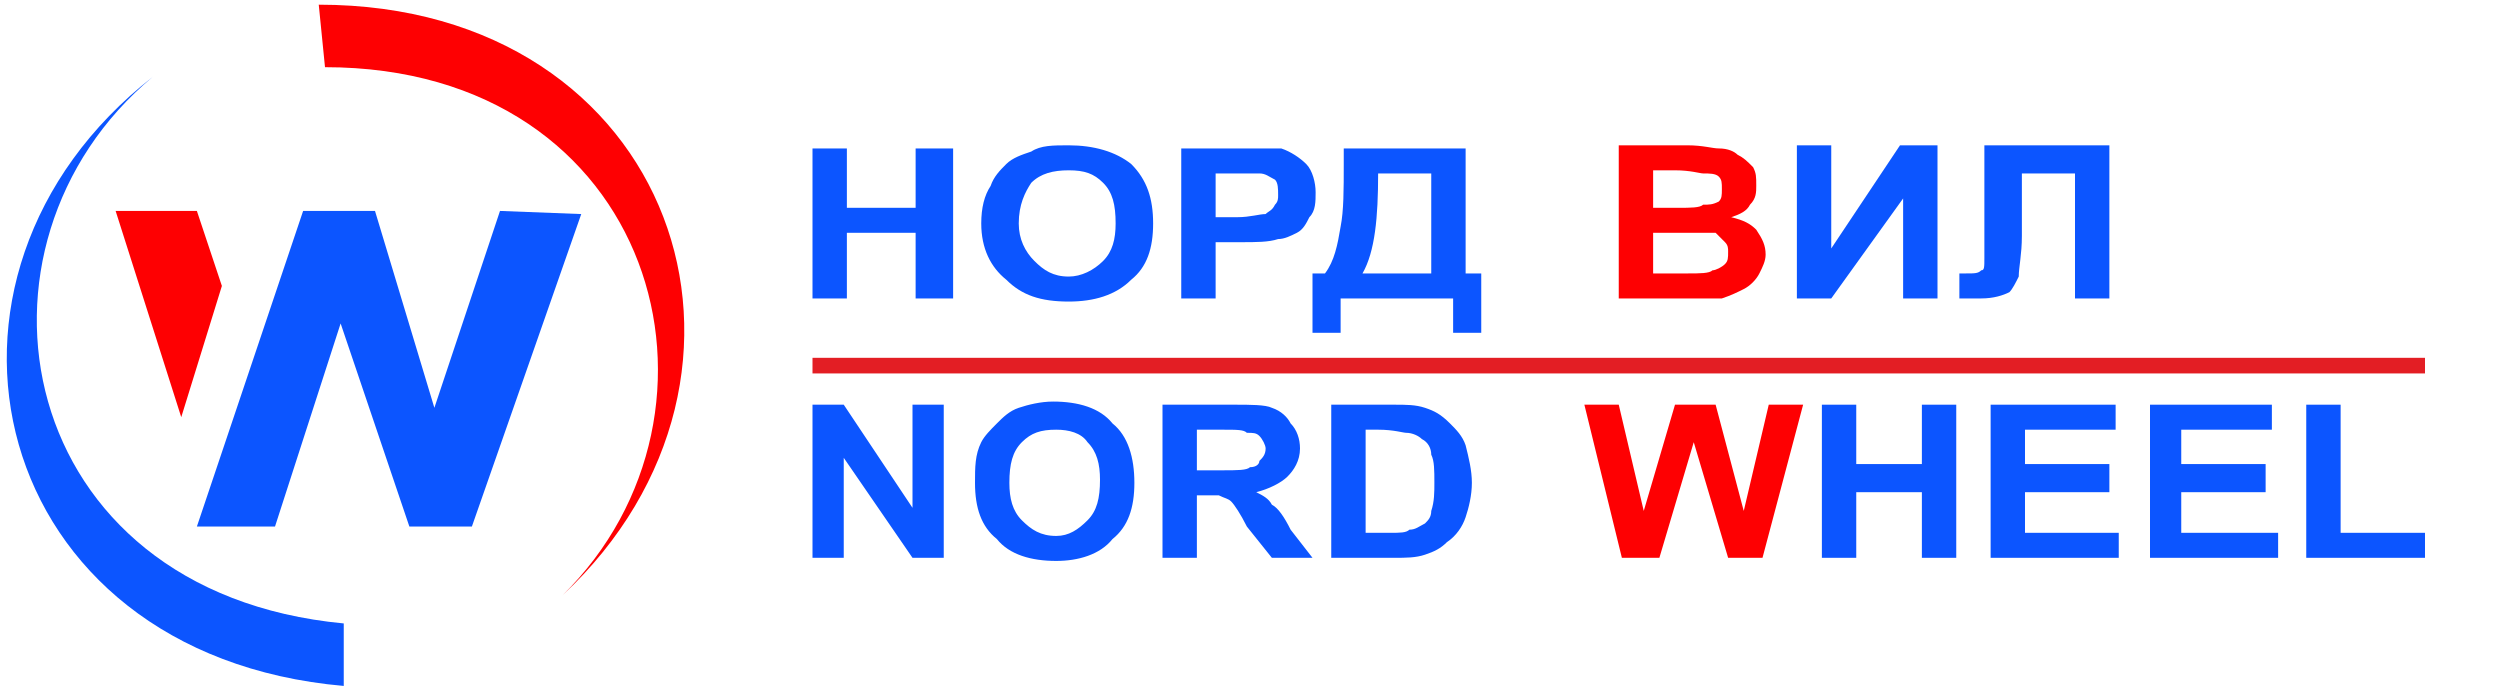
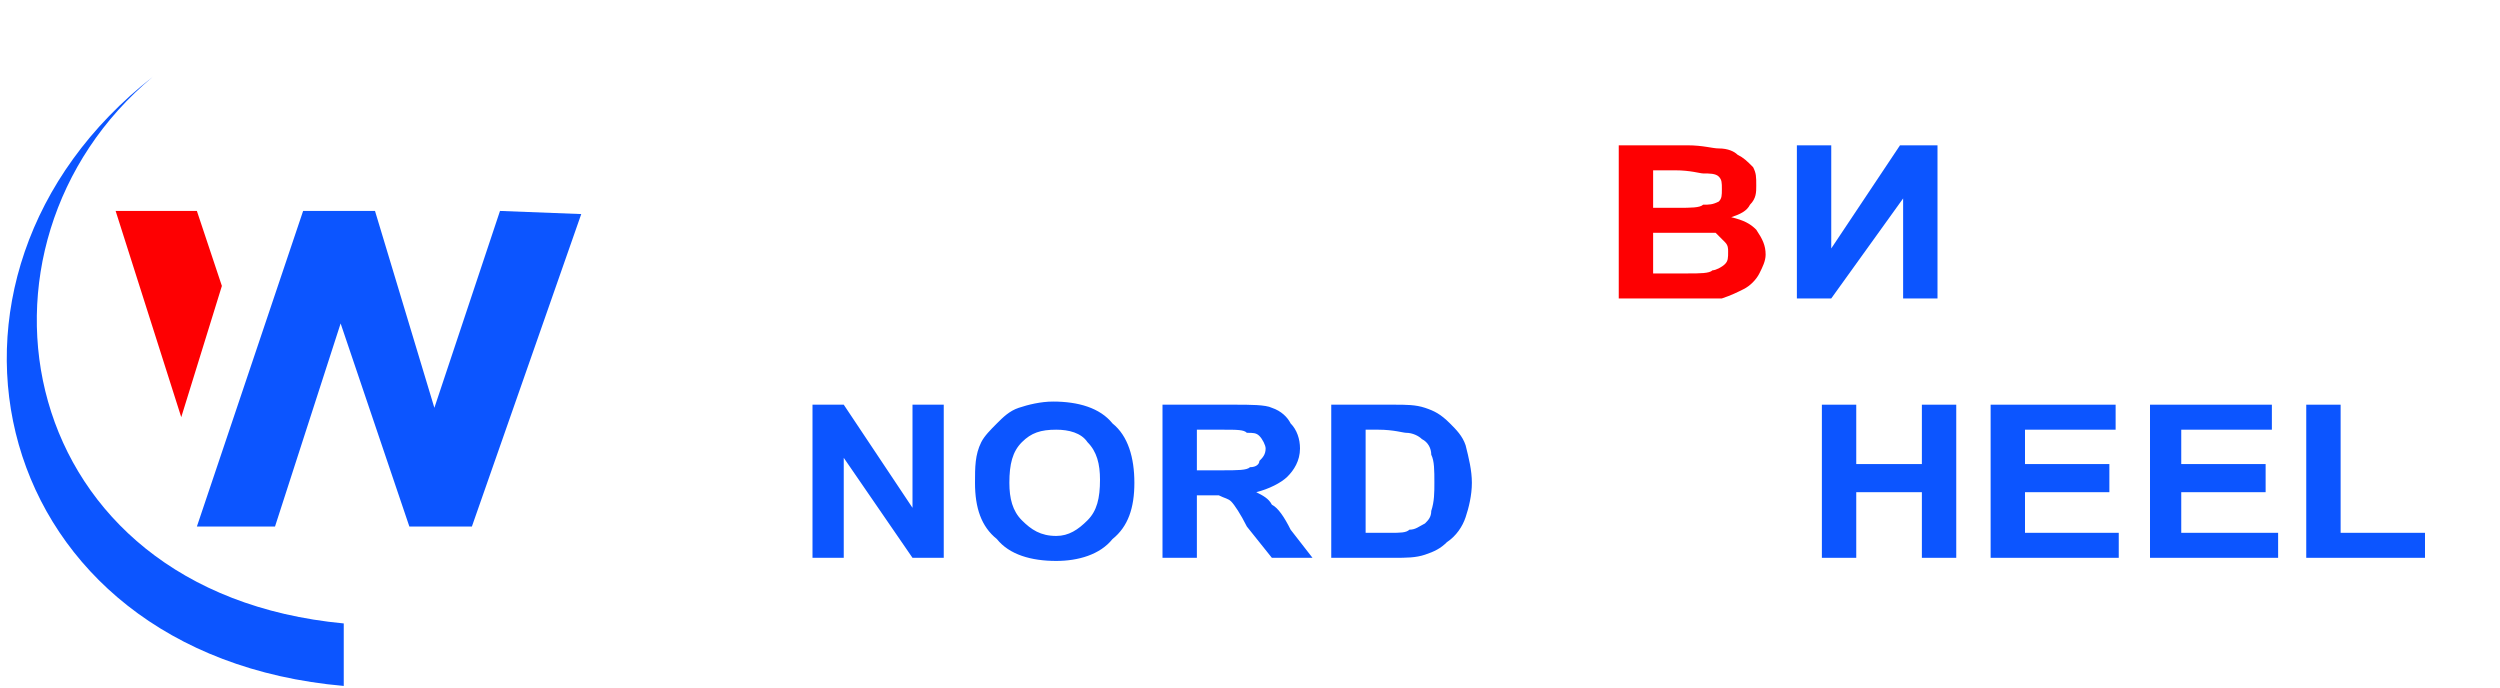
<svg xmlns="http://www.w3.org/2000/svg" xml:space="preserve" width="800px" height="220px" version="1.1" shape-rendering="geometricPrecision" text-rendering="geometricPrecision" image-rendering="optimizeQuality" fill-rule="evenodd" clip-rule="evenodd" viewBox="11 17 800 215">
  <g id="Слой_x0020_1">
-     <path fill="#0C55FF" fill-rule="nonzero" d="M646 61l40 0 0 49 -11 0 0 -40 -17 0 0 20c0,6 -1,10 -1,13 -1,2 -2,4 -3,5 -2,1 -5,2 -9,2 -1,0 -4,0 -7,0l0 -8 2 0c3,0 4,0 5,-1 1,0 1,-1 1,-4l0 -8 0 -28z" />
    <polygon fill="#0C55FF" fill-rule="nonzero" points="586,61 597,61 597,94 619,61 631,61 631,110 620,110 620,78 597,110 586,110 " />
    <path fill="#FE0002" fill-rule="nonzero" d="M540 89l0 13 11 0c4,0 7,0 8,-1 1,0 3,-1 4,-2 1,-1 1,-2 1,-4 0,-1 0,-2 -1,-3 -1,-1 -2,-2 -3,-3 -2,0 -5,0 -11,0l-9 0zm0 -20l0 12 8 0c4,0 7,0 8,-1 2,0 3,0 5,-1 1,-1 1,-2 1,-4 0,-2 0,-3 -1,-4 -1,-1 -3,-1 -5,-1 -1,0 -4,-1 -9,-1l-7 0zm-11 -8l22 0c5,0 8,1 10,1 3,0 5,1 6,2 2,1 3,2 5,4 1,2 1,3 1,6 0,2 0,4 -2,6 -1,2 -3,3 -6,4 4,1 6,2 8,4 2,3 3,5 3,8 0,2 -1,4 -2,6 -1,2 -3,4 -5,5 -2,1 -4,2 -7,3 -2,0 -7,0 -14,0l-19 0 0 -49z" />
-     <path fill="#0C55FF" fill-rule="nonzero" d="M452 70c0,14 -1,25 -5,32l22 0 0 -32 -17 0zm-11 -8l39 0 0 40 5 0 0 19 -9 0 0 -11 -36 0 0 11 -9 0 0 -19 4 0c3,-4 4,-9 5,-15 1,-5 1,-12 1,-20l0 -5zm-41 8l0 14 7 0c4,0 7,-1 9,-1 1,-1 2,-1 3,-3 1,-1 1,-2 1,-3 0,-2 0,-4 -1,-5 -2,-1 -3,-2 -5,-2 -1,0 -4,0 -8,0l-6 0zm-11 40l0 -48 18 0c7,0 12,0 14,0 3,1 6,3 8,5 2,2 3,6 3,9 0,3 0,6 -2,8 -1,2 -2,4 -4,5 -2,1 -4,2 -6,2 -3,1 -7,1 -12,1l-8 0 0 18 -11 0zm-52 -24c0,5 2,9 5,12 3,3 6,5 11,5 4,0 8,-2 11,-5 3,-3 4,-7 4,-12 0,-6 -1,-10 -4,-13 -3,-3 -6,-4 -11,-4 -5,0 -9,1 -12,4 -2,3 -4,7 -4,13zm-12 0c0,-5 1,-9 3,-12 1,-3 3,-5 5,-7 2,-2 5,-3 8,-4 3,-2 7,-2 12,-2 8,0 15,2 20,6 5,5 7,11 7,19 0,8 -2,14 -7,18 -5,5 -12,7 -20,7 -9,0 -15,-2 -20,-7 -5,-4 -8,-10 -8,-18zm-54 24l0 -48 11 0 0 19 22 0 0 -19 12 0 0 48 -12 0 0 -21 -22 0 0 21 -11 0z" />
    <polygon fill="#0C55FF" fill-rule="nonzero" points="749,193 749,144 760,144 760,185 787,185 787,193 " />
    <polygon fill="#0C55FF" fill-rule="nonzero" points="699,193 699,144 738,144 738,152 709,152 709,163 736,163 736,172 709,172 709,185 740,185 740,193 " />
    <polygon fill="#0C55FF" fill-rule="nonzero" points="648,193 648,144 688,144 688,152 659,152 659,163 686,163 686,172 659,172 659,185 689,185 689,193 " />
    <polygon fill="#0C55FF" fill-rule="nonzero" points="594,193 594,144 605,144 605,163 626,163 626,144 637,144 637,193 626,193 626,172 605,172 605,193 " />
-     <polygon fill="#FE0002" fill-rule="nonzero" points="530,193 518,144 529,144 537,178 547,144 560,144 569,178 577,144 588,144 575,193 564,193 553,156 542,193 " />
    <path fill="#0C55FF" fill-rule="nonzero" d="M448 152l0 33 8 0c3,0 5,0 6,-1 2,0 3,-1 5,-2 1,-1 2,-2 2,-4 1,-3 1,-6 1,-9 0,-4 0,-7 -1,-9 0,-2 -1,-4 -3,-5 -1,-1 -3,-2 -5,-2 -1,0 -4,-1 -9,-1l-4 0zm-11 -8l20 0c4,0 7,0 10,1 3,1 5,2 8,5 2,2 4,4 5,7 1,4 2,8 2,12 0,4 -1,8 -2,11 -1,3 -3,6 -6,8 -2,2 -4,3 -7,4 -3,1 -6,1 -10,1l-20 0 0 -49zm-43 21l8 0c5,0 8,0 9,-1 2,0 3,-1 3,-2 1,-1 2,-2 2,-4 0,-1 -1,-3 -2,-4 -1,-1 -2,-1 -4,-1 -1,-1 -3,-1 -8,-1l-8 0 0 13zm-11 28l0 -49 23 0c5,0 10,0 12,1 3,1 5,3 6,5 2,2 3,5 3,8 0,4 -2,7 -4,9 -2,2 -6,4 -10,5 2,1 4,2 5,4 2,1 4,4 6,8l7 9 -13 0 -8 -10c-2,-4 -4,-7 -5,-8 -1,-1 -2,-1 -4,-2 -1,0 -3,0 -5,0l-2 0 0 20 -11 0zm-49 -24c0,5 1,9 4,12 3,3 6,5 11,5 4,0 7,-2 10,-5 3,-3 4,-7 4,-13 0,-5 -1,-9 -4,-12 -2,-3 -6,-4 -10,-4 -5,0 -8,1 -11,4 -3,3 -4,7 -4,13zm-11 0c0,-5 0,-9 2,-13 1,-2 3,-4 5,-6 2,-2 4,-4 7,-5 3,-1 7,-2 11,-2 8,0 15,2 19,7 5,4 7,11 7,19 0,8 -2,14 -7,18 -4,5 -11,7 -18,7 -8,0 -15,-2 -19,-7 -5,-4 -7,-10 -7,-18zm-52 24l0 -49 10 0 22 33 0 -33 10 0 0 49 -10 0 -22 -32 0 32 -10 0z" />
-     <polygon fill="#E31E24" points="271,129 787,129 787,134 271,134 " />
    <g id="logo">
      <polygon fill="#0C55FF" points="197,83 171,82 150,145 131,82 108,82 74,183 99,183 120,118 142,183 162,183 " />
      <polygon fill="#FE0002" points="48,82 74,82 82,106 69,148 " />
      <path fill="#0C55FF" d="M60 39c-65,54 -45,165 61,175l0 20c-114,-10 -143,-131 -61,-195z" />
-       <path fill="#FE0002" d="M191 205c60,-59 30,-169 -76,-169l-2 -20c114,0 154,118 78,189z" />
    </g>
  </g>
</svg>